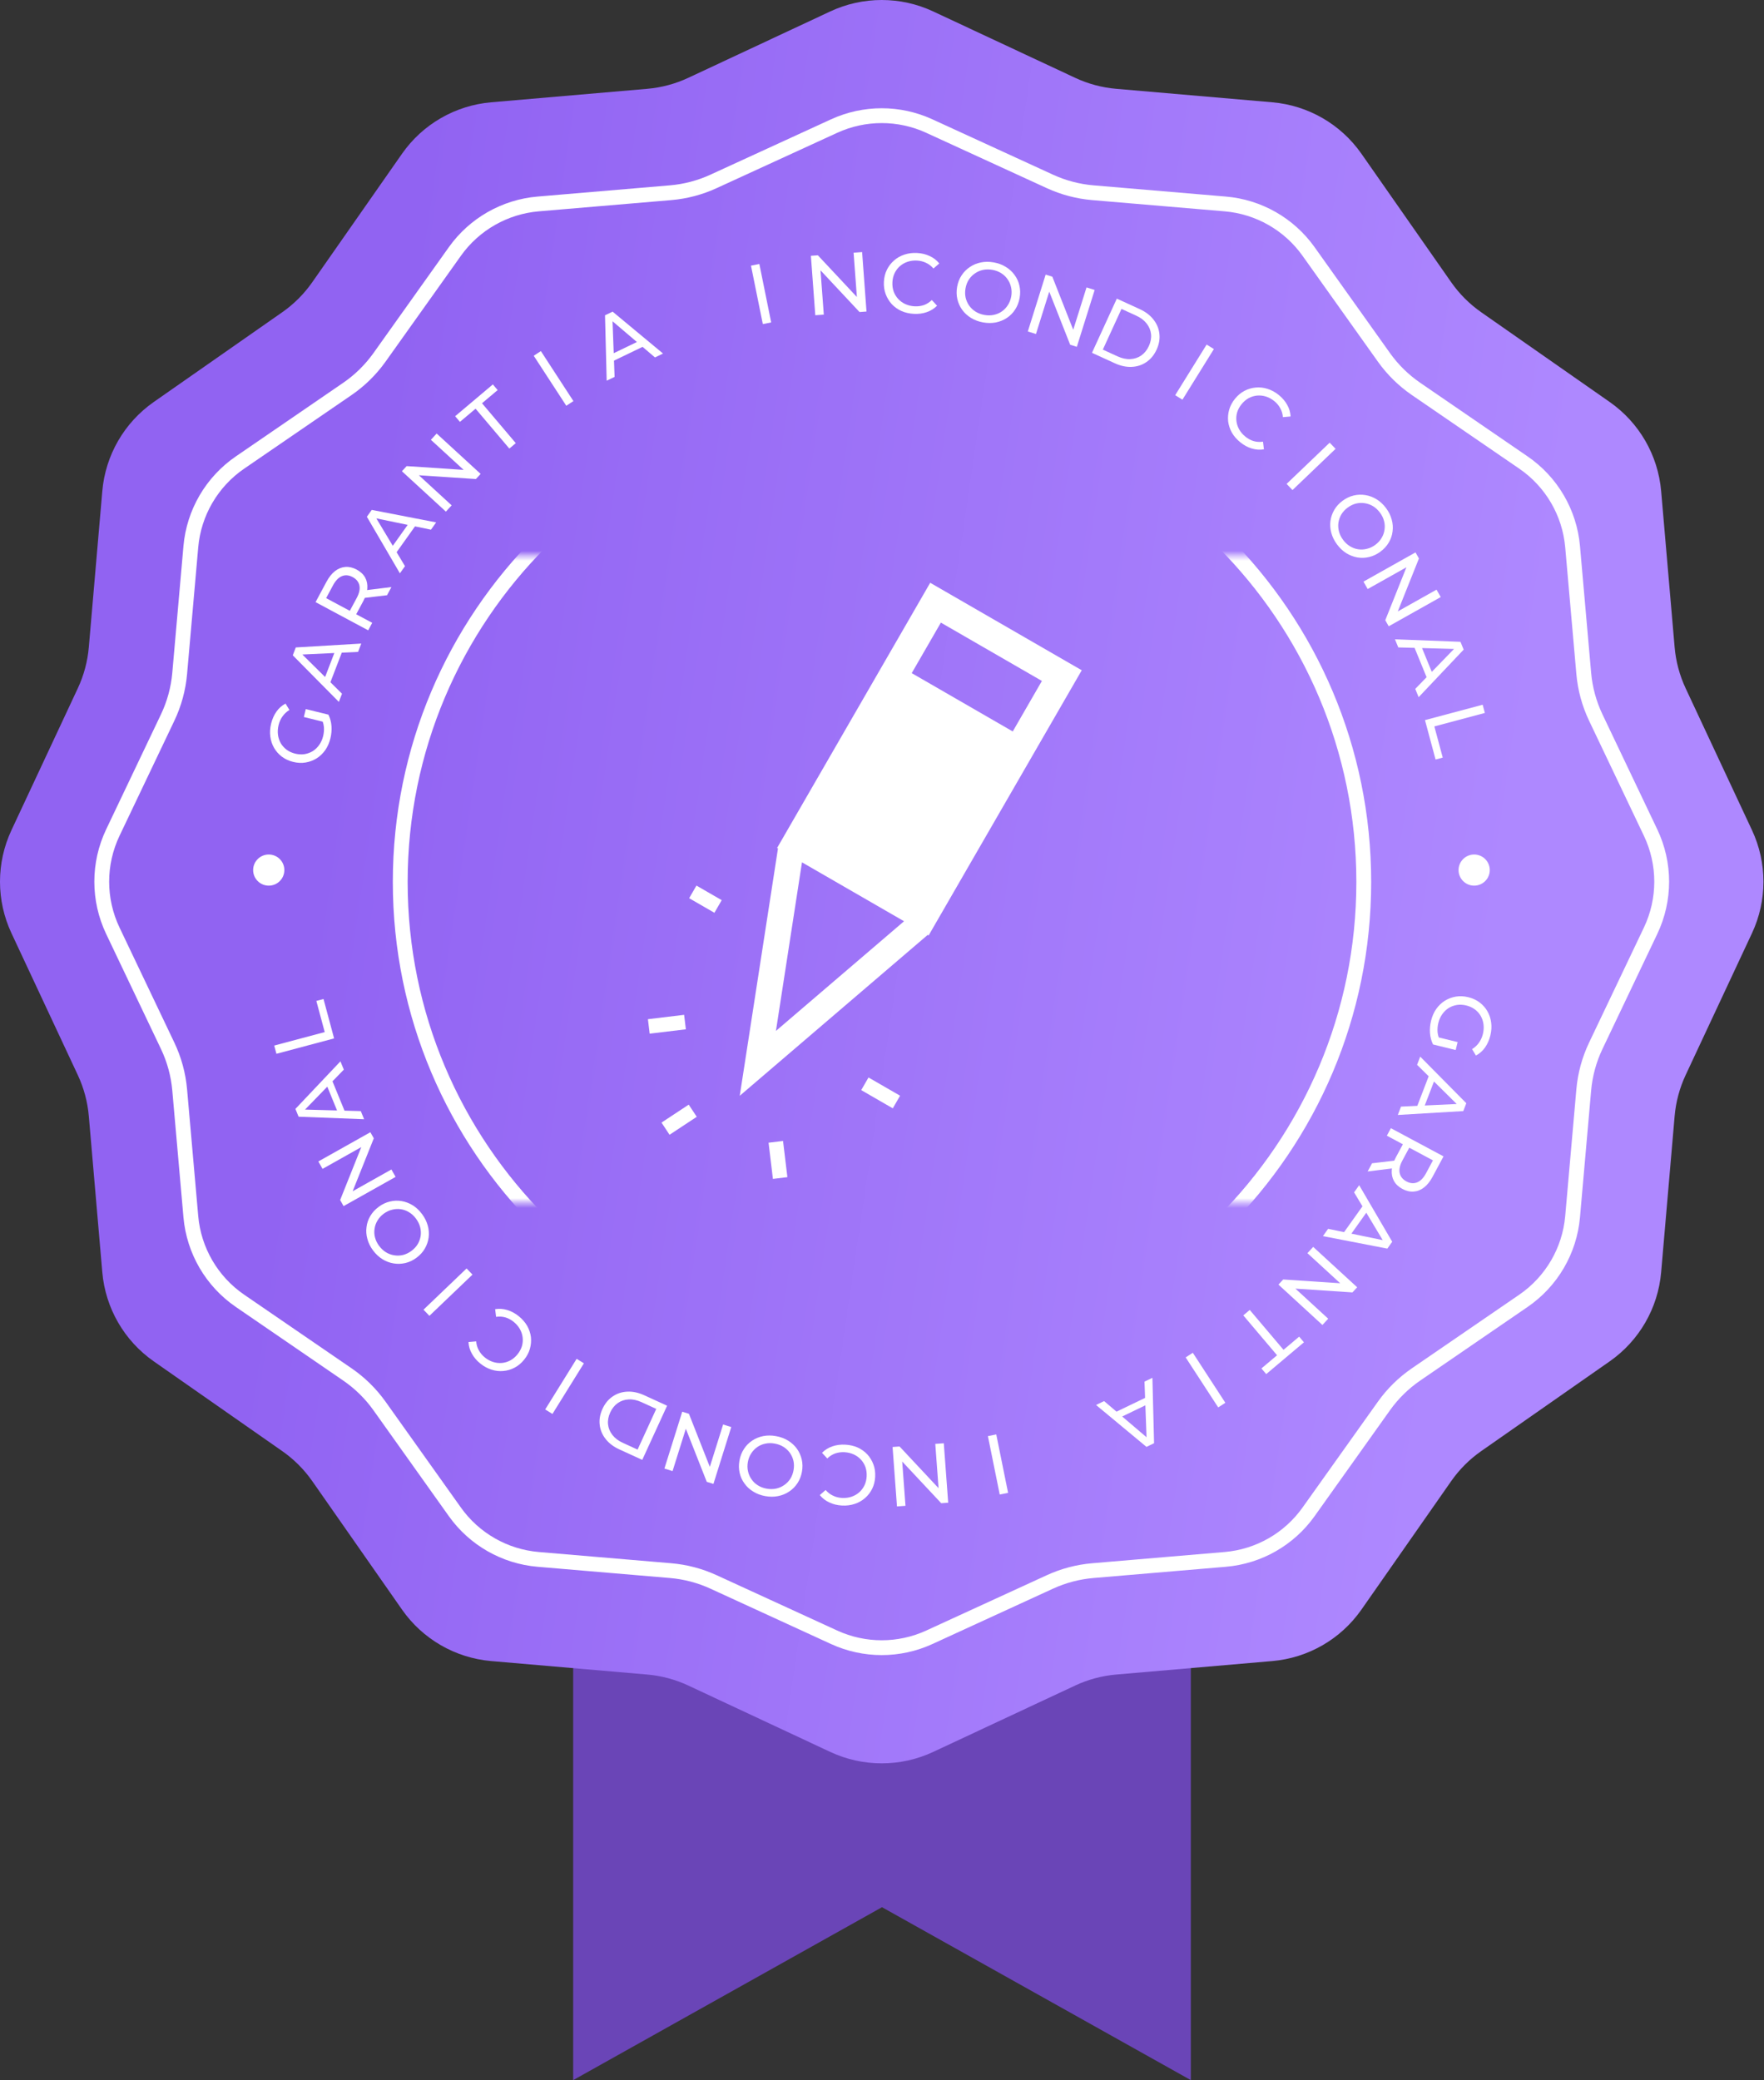
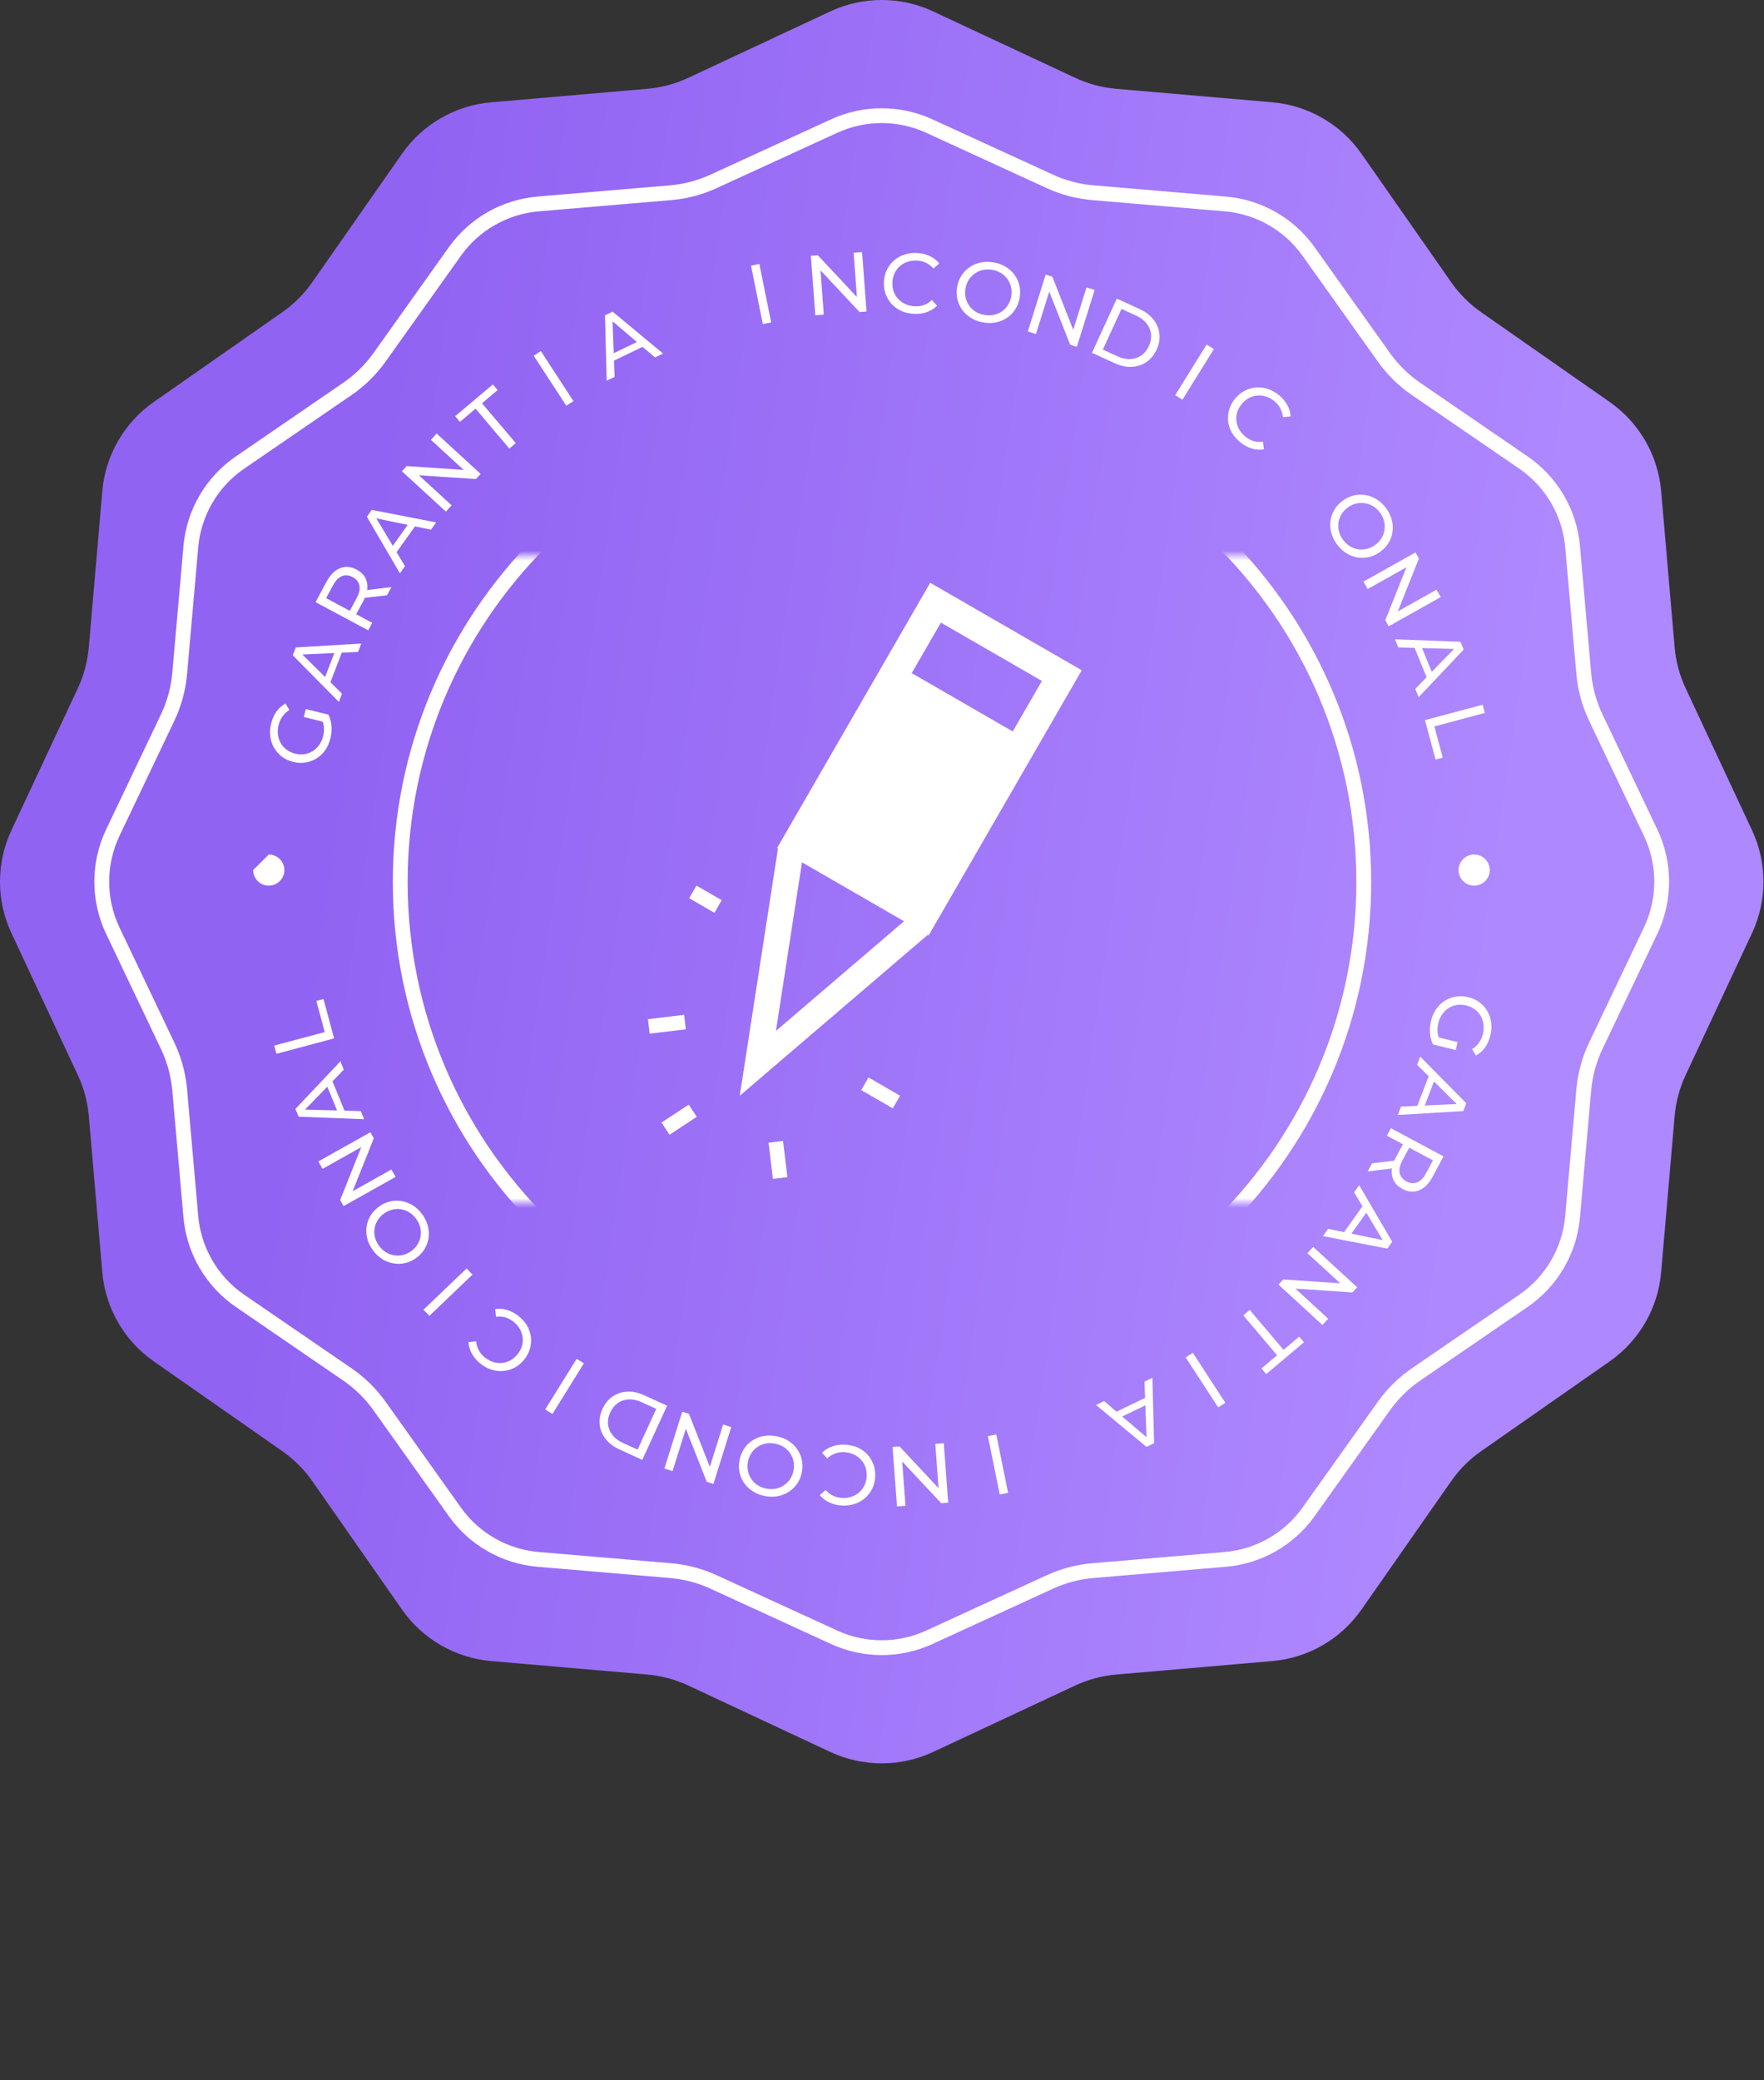
<svg xmlns="http://www.w3.org/2000/svg" width="357" height="421" viewBox="0 0 357 421" fill="none">
  <rect x="0" y="0" width="357" height="421" fill="#333333" stroke="none" />
-   <path d="M116 244H241V421L178.5 386L116 421V244Z" fill="#6A45B7" />
  <path d="M168.027 2.315C174.628 -0.772 182.26 -0.772 188.861 2.315L217.59 15.749C220.204 16.972 223.014 17.725 225.89 17.974L257.487 20.703C264.748 21.331 271.356 25.146 275.53 31.121L293.692 57.119C295.345 59.486 297.402 61.542 299.769 63.196L325.767 81.358C331.742 85.532 335.557 92.141 336.184 99.401L338.914 130.998C339.163 133.874 339.916 136.684 341.138 139.298L354.573 168.027C357.66 174.628 357.66 182.26 354.573 188.861L341.138 217.59C339.916 220.204 339.163 223.014 338.914 225.89L336.184 257.487C335.557 264.748 331.742 271.356 325.767 275.53L299.769 293.692C297.402 295.345 295.345 297.402 293.692 299.769L275.53 325.767C271.356 331.742 264.748 335.557 257.487 336.184L225.89 338.914C223.014 339.163 220.204 339.916 217.59 341.138L188.861 354.573C182.26 357.66 174.628 357.66 168.027 354.573L139.298 341.138C136.684 339.916 133.874 339.163 130.998 338.914L99.401 336.184C92.141 335.557 85.532 331.742 81.358 325.767L63.196 299.769C61.542 297.402 59.486 295.345 57.119 293.692L31.121 275.53C25.146 271.356 21.331 264.748 20.703 257.487L17.974 225.89C17.725 223.014 16.972 220.204 15.749 217.59L2.315 188.861C-0.772 182.26 -0.772 174.628 2.315 168.027L15.749 139.298C16.972 136.684 17.725 133.874 17.974 130.998L20.703 99.401C21.331 92.141 25.146 85.532 31.121 81.358L57.119 63.196C59.486 61.542 61.542 59.486 63.196 57.119L81.358 31.121C85.532 25.146 92.141 21.331 99.401 20.703L130.998 17.974C133.874 17.725 136.684 16.972 139.298 15.749L168.027 2.315Z" fill="url(#paint0_linear_250_455)" />
  <path fill-rule="evenodd" clip-rule="evenodd" d="M187.45 26.878C181.733 24.254 175.154 24.254 169.436 26.878L145.022 38.084C145.022 38.084 145.022 38.084 145.022 38.084C142.125 39.413 139.021 40.231 135.844 40.5L109.048 42.772C102.726 43.308 96.96 46.598 93.281 51.766L78.03 73.193C76.152 75.831 73.825 78.118 71.154 79.95L49.416 94.854C44.094 98.503 40.684 104.341 40.118 110.769L38.623 110.638L40.118 110.769L37.859 136.429C37.57 139.707 36.698 142.907 35.282 145.878L24.191 169.156C21.392 175.032 21.392 181.856 24.191 187.731L35.282 211.009C36.698 213.98 37.57 217.18 37.859 220.458L40.118 246.118C40.684 252.546 44.094 258.384 49.417 262.034L71.154 276.937L71.154 276.938C73.825 278.769 76.152 281.056 78.03 283.694L76.808 284.564L78.03 283.694L93.281 305.121C96.96 310.29 102.726 313.579 109.048 314.115L135.844 316.387C139.021 316.657 142.125 317.474 145.022 318.803L169.436 330.009C175.154 332.633 181.733 332.633 187.45 330.009L211.865 318.803C214.761 317.474 217.866 316.657 221.042 316.387L247.839 314.115C254.16 313.579 259.926 310.29 263.605 305.121L278.856 283.694L278.856 283.694C280.734 281.056 283.062 278.769 285.732 276.938L285.732 276.937L307.47 262.033C312.792 258.384 316.203 252.546 316.769 246.118L319.027 220.458C319.316 217.18 320.188 213.98 321.604 211.009L332.695 187.731C335.495 181.856 335.495 175.032 332.695 169.156L321.604 145.878C321.604 145.878 321.604 145.878 321.604 145.878C320.188 142.907 319.316 139.707 319.027 136.429L316.769 110.769C316.203 104.341 312.792 98.503 307.47 94.854L308.318 93.617L307.47 94.854L285.732 79.95L286.58 78.712L285.732 79.95C283.062 78.118 280.734 75.831 278.856 73.193L280.078 72.323L278.856 73.193L263.605 51.766C259.926 46.598 254.16 43.308 247.838 42.772L221.042 40.5C217.866 40.231 214.761 39.413 211.864 38.084L187.45 26.878ZM168.184 24.152C174.697 21.163 182.19 21.163 188.702 24.152L213.116 35.357L212.49 36.72L213.116 35.357C215.697 36.542 218.465 37.271 221.296 37.511L248.092 39.783C255.292 40.394 261.859 44.14 266.049 50.027L264.827 50.897L266.049 50.027L281.3 71.454C282.974 73.805 285.049 75.843 287.429 77.475L309.166 92.38C315.228 96.536 319.113 103.185 319.757 110.506L322.015 136.166C322.273 139.088 323.05 141.94 324.312 144.587L324.312 144.587L335.403 167.865C338.592 174.558 338.592 182.33 335.403 189.022L324.312 212.3L324.312 212.3C323.05 214.947 322.273 217.799 322.015 220.721L319.757 246.381C319.113 253.703 315.228 260.351 309.166 264.508L308.318 263.271L309.166 264.508L287.429 279.412C285.049 281.044 282.974 283.083 281.3 285.434L266.049 306.86L264.827 305.991L266.049 306.86C261.859 312.747 255.292 316.494 248.092 317.104L221.296 319.376C218.465 319.617 215.697 320.345 213.116 321.53L188.702 332.736L188.076 331.373L188.702 332.736C182.19 335.724 174.697 335.724 168.185 332.736L168.81 331.373L168.184 332.736L143.771 321.53C141.189 320.345 138.422 319.617 135.59 319.376L108.794 317.104C101.594 316.494 95.027 312.747 90.837 306.86L75.586 285.434C73.912 283.083 71.838 281.044 69.458 279.412L47.72 264.508L48.568 263.271L47.72 264.508C41.659 260.351 37.774 253.703 37.129 246.381L34.87 220.721L36.365 220.59L34.87 220.721C34.613 217.799 33.836 214.947 32.574 212.3L21.483 189.022L21.483 189.022C18.295 182.33 18.295 174.558 21.483 167.865L21.483 167.865L32.574 144.587C33.836 141.94 34.613 139.088 34.87 136.166L36.363 136.297L34.87 136.166L37.129 110.506C37.774 103.185 41.659 96.536 47.72 92.38L69.457 77.475L69.458 77.475C71.838 75.843 73.912 73.805 75.586 71.454L76.808 72.323L75.586 71.454L90.837 50.027C95.027 44.14 101.594 40.394 108.794 39.783L135.59 37.511C138.422 37.271 141.189 36.542 143.77 35.357L143.77 35.357L168.184 24.152Z" fill="white" />
  <mask id="mask0_250_455" style="mask-type:alpha" maskUnits="userSpaceOnUse" x="28" y="112" width="300" height="132">
    <path d="M327.443 112.443H28.443V243.443H327.443V112.443Z" fill="#D9D9D9" />
  </mask>
  <g mask="url(#mask0_250_455)">
    <path fill-rule="evenodd" clip-rule="evenodd" d="M178.5 82.499C125.481 82.499 82.5 125.48 82.5 178.499C82.5 231.518 125.481 274.499 178.5 274.499C231.519 274.499 274.5 231.518 274.5 178.499C274.5 125.48 231.519 82.499 178.5 82.499ZM79.5 178.499C79.5 123.823 123.824 79.499 178.5 79.499C233.176 79.499 277.5 123.823 277.5 178.499C277.5 233.175 233.176 277.499 178.5 277.499C123.824 277.499 79.5 233.175 79.5 178.499Z" fill="white" />
  </g>
  <path d="M65.82 151.824C66.297 151.137 66.646 150.342 66.868 149.439C67.071 148.613 67.144 147.785 67.087 146.955C67.022 146.111 66.815 145.339 66.465 144.638L61.888 143.513L61.493 145.119L65.313 146.058C65.438 146.41 65.518 146.767 65.551 147.128C65.602 147.743 65.55 148.364 65.396 148.988C65.232 149.657 64.968 150.249 64.605 150.763C64.241 151.277 63.806 151.696 63.3 152.021C62.785 152.332 62.225 152.538 61.619 152.637C61.005 152.723 60.38 152.688 59.743 152.531C59.094 152.372 58.524 152.113 58.031 151.756C57.529 151.384 57.128 150.942 56.827 150.431C56.529 149.908 56.338 149.335 56.254 148.711C56.173 148.076 56.215 147.424 56.379 146.755C56.541 146.097 56.802 145.516 57.163 145.013C57.515 144.497 57.984 144.056 58.572 143.692L57.787 142.399C57.052 142.786 56.439 143.327 55.948 144.023C55.457 144.718 55.098 145.529 54.87 146.455C54.645 147.37 54.591 148.243 54.706 149.076C54.811 149.906 55.067 150.672 55.475 151.376C55.874 152.065 56.399 152.656 57.049 153.147C57.699 153.637 58.46 153.99 59.332 154.204C60.204 154.419 61.041 154.459 61.845 154.325C62.648 154.191 63.392 153.913 64.077 153.49C64.751 153.064 65.332 152.509 65.82 151.824Z" fill="white" />
  <path d="M67.615 210.164L55.943 213.279L55.495 211.614L65.717 208.887L64.021 202.577L65.472 202.19L67.615 210.164Z" fill="white" />
  <path fill-rule="evenodd" clip-rule="evenodd" d="M60.432 226.013L73.69 226.521L73.018 224.877L69.718 224.787L67.288 218.848L69.583 216.483L68.897 214.808L59.786 224.433L60.432 226.013ZM66.239 219.929L61.735 224.571L68.21 224.746L66.239 219.929Z" fill="white" />
  <path d="M80.061 238.194L69.534 244.109L68.839 242.877L73.12 232.163L65.276 236.57L64.428 235.069L74.955 229.154L75.65 230.385L71.369 241.1L79.213 236.692L80.061 238.194Z" fill="white" />
  <path fill-rule="evenodd" clip-rule="evenodd" d="M86.574 248.058C86.35 247.237 85.963 246.457 85.413 245.719C84.864 244.98 84.239 244.391 83.539 243.951C82.823 243.508 82.071 243.221 81.285 243.088C80.482 242.953 79.687 242.983 78.902 243.179C78.109 243.365 77.352 243.725 76.632 244.259C75.911 244.793 75.347 245.411 74.939 246.115C74.524 246.808 74.269 247.555 74.176 248.354C74.067 249.151 74.126 249.952 74.352 250.757C74.563 251.56 74.943 252.33 75.492 253.069C76.049 253.816 76.685 254.411 77.401 254.854C78.117 255.296 78.874 255.581 79.67 255.707C80.456 255.839 81.246 255.813 82.039 255.626C82.831 255.44 83.583 255.083 84.295 254.556C85.006 254.029 85.566 253.414 85.974 252.711C86.382 252.007 86.641 251.258 86.75 250.461C86.85 249.671 86.792 248.87 86.574 248.058ZM82.801 245.357C83.322 245.672 83.782 246.097 84.18 246.632C84.585 247.177 84.867 247.748 85.026 248.346C85.177 248.935 85.214 249.523 85.136 250.111C85.048 250.706 84.85 251.268 84.541 251.797C84.226 252.317 83.8 252.775 83.265 253.172C82.729 253.569 82.166 253.843 81.576 253.993C80.979 254.135 80.388 254.158 79.801 254.063C79.205 253.975 78.647 253.773 78.125 253.458C77.597 253.134 77.131 252.699 76.725 252.155C76.327 251.62 76.052 251.058 75.901 250.469C75.742 249.871 75.71 249.279 75.805 248.693C75.883 248.106 76.08 247.552 76.395 247.032C76.704 246.503 77.126 246.04 77.662 245.643C78.198 245.246 78.764 244.977 79.361 244.835C79.951 244.684 80.543 244.653 81.139 244.741C81.719 244.827 82.273 245.032 82.801 245.357Z" fill="white" />
  <path d="M95.623 257.971L86.903 266.314L85.708 265.07L94.427 256.726L95.623 257.971Z" fill="white" />
  <path d="M106.693 268.346C106.272 267.622 105.704 266.971 104.989 266.392C104.255 265.799 103.482 265.381 102.671 265.139C101.851 264.89 101.031 264.832 100.21 264.967L100.399 266.516C101.068 266.421 101.702 266.461 102.302 266.636C102.894 266.819 103.445 267.117 103.955 267.529C104.483 267.956 104.903 268.443 105.214 268.991C105.517 269.531 105.703 270.095 105.774 270.684C105.844 271.273 105.796 271.862 105.629 272.451C105.446 273.042 105.145 273.596 104.725 274.114C104.305 274.631 103.828 275.036 103.294 275.329C102.744 275.623 102.174 275.797 101.582 275.851C100.99 275.904 100.398 275.839 99.806 275.656C99.205 275.466 98.64 275.157 98.112 274.73C97.602 274.318 97.2 273.837 96.904 273.288C96.602 272.748 96.424 272.145 96.37 271.481L94.813 271.619C94.852 272.448 95.082 273.233 95.504 273.973C95.91 274.715 96.475 275.379 97.2 275.965C97.915 276.543 98.675 276.958 99.479 277.209C100.267 277.462 101.062 277.551 101.864 277.475C102.659 277.409 103.417 277.187 104.138 276.809C104.859 276.432 105.502 275.895 106.067 275.199C106.632 274.503 107.024 273.764 107.244 272.981C107.464 272.199 107.532 271.412 107.449 270.62C107.349 269.83 107.097 269.072 106.693 268.346Z" fill="white" />
  <path d="M118.17 275.924L111.805 286.172L110.338 285.263L116.702 275.015L118.17 275.924Z" fill="white" />
  <path fill-rule="evenodd" clip-rule="evenodd" d="M129.981 295.468L135.008 284.504L130.376 282.385C129.204 281.849 128.067 281.607 126.967 281.659C125.856 281.707 124.866 282.031 123.995 282.63C123.115 283.226 122.426 284.066 121.928 285.152C121.43 286.238 121.243 287.308 121.367 288.363C121.481 289.413 121.883 290.374 122.572 291.245C123.251 292.111 124.177 292.813 125.35 293.349L129.981 295.468ZM129.845 283.791L132.813 285.148L129.036 293.387L126.068 292.029C125.158 291.613 124.452 291.081 123.95 290.435C123.438 289.784 123.14 289.067 123.056 288.283C122.973 287.5 123.12 286.695 123.498 285.87C123.871 285.056 124.385 284.419 125.038 283.96C125.687 283.512 126.425 283.268 127.253 283.23C128.071 283.187 128.935 283.374 129.845 283.791Z" fill="white" />
  <path d="M147.993 288.824L144.384 300.332L143.033 299.908L138.802 289.165L136.112 297.74L134.465 297.224L138.074 285.716L139.425 286.139L143.656 296.883L146.345 288.308L147.993 288.824Z" fill="white" />
  <path fill-rule="evenodd" clip-rule="evenodd" d="M159.501 291.572C158.774 291.125 157.957 290.821 157.051 290.658C156.145 290.494 155.286 290.491 154.474 290.648C153.648 290.815 152.904 291.118 152.24 291.559C151.562 292.009 151.005 292.573 150.566 293.253C150.117 293.931 149.813 294.711 149.654 295.592C149.496 296.474 149.509 297.311 149.694 298.103C149.868 298.893 150.195 299.611 150.675 300.258C151.142 300.914 151.734 301.458 152.451 301.891C153.156 302.333 153.961 302.636 154.867 302.799C155.785 302.964 156.656 302.964 157.482 302.797C158.307 302.631 159.052 302.322 159.719 301.87C160.383 301.429 160.939 300.87 161.389 300.192C161.838 299.515 162.141 298.741 162.298 297.87C162.454 297 162.44 296.168 162.255 295.377C162.07 294.585 161.744 293.861 161.277 293.205C160.808 292.56 160.216 292.016 159.501 291.572ZM154.9 292.178C155.496 292.052 156.123 292.048 156.78 292.167C157.448 292.287 158.045 292.511 158.571 292.84C159.085 293.166 159.516 293.57 159.862 294.052C160.205 294.546 160.447 295.092 160.585 295.688C160.712 296.283 160.716 296.908 160.598 297.564C160.48 298.22 160.258 298.804 159.932 299.317C159.595 299.828 159.18 300.249 158.687 300.581C158.193 300.924 157.648 301.158 157.052 301.284C156.445 301.408 155.807 301.41 155.139 301.29C154.482 301.171 153.896 300.949 153.381 300.623C152.856 300.295 152.426 299.885 152.094 299.393C151.748 298.911 151.511 298.372 151.384 297.777C151.246 297.18 151.236 296.554 151.354 295.898C151.472 295.243 151.7 294.659 152.037 294.148C152.363 293.635 152.774 293.207 153.268 292.865C153.749 292.531 154.293 292.302 154.9 292.178Z" fill="white" />
  <path d="M171.062 292.388C171.981 292.436 172.824 292.63 173.59 292.97C174.344 293.32 174.994 293.786 175.54 294.367C176.074 294.959 176.483 295.636 176.766 296.399C177.049 297.162 177.167 297.99 177.12 298.885C177.074 299.78 176.87 300.592 176.509 301.32C176.149 302.049 175.667 302.673 175.063 303.194C174.459 303.725 173.764 304.12 172.979 304.377C172.181 304.646 171.322 304.756 170.403 304.707C169.472 304.658 168.624 304.452 167.859 304.089C167.082 303.738 166.434 303.237 165.914 302.589L167.091 301.564C167.526 302.07 168.025 302.453 168.587 302.713C169.15 302.984 169.758 303.137 170.413 303.172C171.092 303.208 171.73 303.126 172.328 302.928C172.915 302.729 173.431 302.434 173.878 302.044C174.325 301.653 174.684 301.178 174.955 300.617C175.215 300.067 175.361 299.459 175.396 298.794C175.431 298.129 175.348 297.503 175.148 296.917C174.936 296.343 174.628 295.837 174.224 295.402C173.82 294.966 173.337 294.619 172.774 294.359C172.2 294.098 171.574 293.95 170.896 293.914C170.241 293.88 169.62 293.962 169.033 294.161C168.446 294.371 167.909 294.711 167.424 295.18L166.36 294.037C166.944 293.447 167.64 293.012 168.45 292.733C169.249 292.453 170.119 292.338 171.062 292.388Z" fill="white" />
  <path d="M191.896 304.135L191.006 292.105L189.284 292.23L189.947 301.194L182.052 292.756L180.64 292.859L181.531 304.889L183.253 304.764L182.589 295.8L190.484 304.238L191.896 304.135Z" fill="white" />
  <path d="M201.625 290.318L204.019 302.143L202.327 302.483L199.933 290.658L201.625 290.318Z" fill="white" />
  <path fill-rule="evenodd" clip-rule="evenodd" d="M233.563 292.095L233.225 278.857L231.624 279.629L231.745 282.921L225.961 285.708L223.449 283.569L221.818 284.355L232.024 292.836L233.563 292.095ZM227.109 286.687L231.8 284.425L232.038 290.886L227.109 286.687Z" fill="white" />
  <path d="M241.402 273.791L247.989 283.911L246.541 284.848L239.955 274.728L241.402 273.791Z" fill="white" />
  <path d="M259.759 273.193L252.924 265.121L251.619 266.221L258.454 274.293L255.29 276.96L256.26 278.106L263.893 271.671L262.923 270.525L259.759 273.193Z" fill="white" />
  <path d="M265.767 252.364L274.666 260.533L273.708 261.573L262.171 260.809L268.802 266.897L267.634 268.165L258.735 259.995L259.692 258.955L271.23 259.719L264.598 253.631L265.767 252.364Z" fill="white" />
  <path fill-rule="evenodd" clip-rule="evenodd" d="M281.758 251.319L275.072 239.875L274.042 241.321L275.737 244.149L272.017 249.374L268.785 248.706L267.735 250.18L280.768 252.709L281.758 251.319ZM273.495 249.68L279.839 250.992L276.512 245.442L273.495 249.68Z" fill="white" />
  <path fill-rule="evenodd" clip-rule="evenodd" d="M281.489 228.336L292.142 234.042L289.917 238.187C289.417 239.118 288.843 239.834 288.195 240.334C287.548 240.834 286.85 241.112 286.102 241.167C285.353 241.223 284.594 241.044 283.823 240.631C283.052 240.218 282.482 239.685 282.114 239.031C281.757 238.384 281.607 237.652 281.666 236.837C281.675 236.721 281.688 236.603 281.705 236.485L276.785 237.096L277.673 235.441L282.17 234.907C282.268 234.68 282.379 234.45 282.505 234.217L283.915 231.591L280.673 229.854L281.489 228.336ZM290.003 234.851L285.209 232.283L283.823 234.864C283.301 235.836 283.115 236.681 283.265 237.4C283.419 238.134 283.877 238.705 284.638 239.113C285.399 239.52 286.123 239.582 286.811 239.299C287.493 239.026 288.095 238.404 288.617 237.432L290.003 234.851Z" fill="white" />
  <path fill-rule="evenodd" clip-rule="evenodd" d="M296.752 223.281L287.427 213.853L286.79 215.51L289.136 217.829L286.836 223.815L283.539 223.969L282.89 225.658L296.141 224.873L296.752 223.281ZM288.343 223.744L294.813 223.441L290.209 218.889L288.343 223.744Z" fill="white" />
  <path d="M290.669 204.204C290.192 204.891 289.842 205.687 289.62 206.59C289.417 207.415 289.344 208.243 289.401 209.073C289.466 209.917 289.674 210.69 290.023 211.391L294.601 212.515L294.996 210.909L291.176 209.971C291.05 209.618 290.971 209.262 290.937 208.901C290.887 208.285 290.939 207.665 291.092 207.04C291.256 206.371 291.52 205.78 291.884 205.266C292.247 204.752 292.682 204.332 293.189 204.007C293.704 203.696 294.264 203.491 294.869 203.391C295.483 203.305 296.108 203.341 296.746 203.497C297.394 203.657 297.965 203.915 298.458 204.273C298.959 204.645 299.36 205.086 299.661 205.598C299.96 206.12 300.151 206.694 300.234 207.318C300.315 207.952 300.274 208.605 300.109 209.274C299.948 209.932 299.686 210.512 299.326 211.015C298.974 211.532 298.504 211.972 297.917 212.337L298.701 213.629C299.436 213.242 300.05 212.701 300.541 212.006C301.031 211.31 301.391 210.499 301.618 209.574C301.843 208.659 301.898 207.785 301.782 206.953C301.678 206.123 301.422 205.356 301.014 204.653C300.614 203.963 300.089 203.373 299.44 202.882C298.79 202.391 298.029 202.039 297.157 201.824C296.285 201.61 295.447 201.57 294.644 201.704C293.84 201.837 293.096 202.116 292.411 202.539C291.738 202.965 291.157 203.52 290.669 204.204Z" fill="white" />
  <path fill-rule="evenodd" clip-rule="evenodd" d="M68.578 142.057L59.252 132.629L59.864 131.037L73.114 130.252L72.465 131.94L69.169 132.095L66.869 138.081L69.215 140.4L68.578 142.057ZM61.192 132.469L67.662 132.166L65.796 137.021L61.192 132.469Z" fill="white" />
  <path fill-rule="evenodd" clip-rule="evenodd" d="M63.863 121.867L74.516 127.574L75.331 126.055L72.09 124.319L73.5 121.693C73.625 121.459 73.737 121.229 73.835 121.003L78.331 120.469L79.22 118.814L74.3 119.425C74.317 119.306 74.33 119.189 74.338 119.073C74.398 118.258 74.248 117.526 73.891 116.878C73.523 116.225 72.953 115.692 72.182 115.279C71.411 114.866 70.651 114.687 69.903 114.742C69.155 114.798 68.457 115.076 67.809 115.576C67.162 116.076 66.588 116.792 66.088 117.723L63.863 121.867ZM70.796 123.626L66.002 121.058L67.388 118.478C67.91 117.506 68.512 116.884 69.194 116.611C69.882 116.327 70.606 116.39 71.367 116.797C72.128 117.205 72.586 117.776 72.74 118.51C72.89 119.229 72.704 120.074 72.182 121.045L70.796 123.626Z" fill="white" />
  <path fill-rule="evenodd" clip-rule="evenodd" d="M80.932 116.034L74.247 104.59L75.236 103.2L88.269 105.729L87.219 107.203L83.987 106.535L80.267 111.76L81.962 114.588L80.932 116.034ZM76.165 104.917L82.51 106.229L79.492 110.467L76.165 104.917Z" fill="white" />
  <path d="M81.339 95.376L90.238 103.546L91.406 102.279L84.775 96.191L96.312 96.954L97.27 95.915L88.371 87.745L87.203 89.013L93.834 95.1L82.296 94.337L81.339 95.376Z" fill="white" />
  <path d="M103.08 90.789L96.245 82.717L93.082 85.384L92.112 84.239L99.744 77.803L100.714 78.949L97.55 81.617L104.385 89.688L103.08 90.789Z" fill="white" />
  <path d="M108.016 71.999L114.603 82.119L116.05 81.181L109.464 71.061L108.016 71.999Z" fill="white" />
  <path fill-rule="evenodd" clip-rule="evenodd" d="M122.78 77.052L122.442 63.815L123.981 63.074L134.187 71.554L132.555 72.341L130.044 70.201L124.26 72.989L124.381 76.281L122.78 77.052ZM123.967 65.023L128.896 69.223L124.205 71.484L123.967 65.023Z" fill="white" />
  <path d="M151.986 53.766L154.38 65.591L156.072 65.252L153.678 53.426L151.986 53.766Z" fill="white" />
  <path d="M164.999 63.804L164.109 51.774L165.521 51.672L173.416 60.11L172.752 51.146L174.474 51.021L175.364 63.051L173.952 63.154L166.057 54.715L166.721 63.679L164.999 63.804Z" fill="white" />
  <path d="M182.414 62.939C183.18 63.279 184.023 63.473 184.943 63.521C185.885 63.571 186.756 63.456 187.554 63.176C188.364 62.897 189.061 62.462 189.645 61.872L188.581 60.729C188.095 61.198 187.559 61.538 186.972 61.748C186.385 61.947 185.764 62.029 185.109 61.995C184.431 61.959 183.804 61.81 183.23 61.55C182.667 61.29 182.184 60.943 181.78 60.507C181.376 60.072 181.068 59.566 180.856 58.992C180.656 58.406 180.574 57.78 180.608 57.115C180.643 56.45 180.79 55.842 181.049 55.292C181.32 54.731 181.679 54.256 182.126 53.865C182.573 53.475 183.09 53.18 183.676 52.981C184.275 52.782 184.913 52.701 185.591 52.737C186.246 52.772 186.855 52.925 187.417 53.196C187.98 53.456 188.478 53.839 188.913 54.345L190.09 53.32C189.571 52.672 188.923 52.172 188.146 51.82C187.381 51.457 186.533 51.251 185.602 51.202C184.682 51.153 183.823 51.263 183.026 51.532C182.24 51.789 181.545 52.184 180.941 52.715C180.338 53.236 179.856 53.86 179.495 54.589C179.134 55.317 178.931 56.129 178.884 57.024C178.838 57.919 178.956 58.747 179.239 59.51C179.522 60.273 179.93 60.95 180.464 61.542C181.01 62.123 181.66 62.589 182.414 62.939Z" fill="white" />
  <path fill-rule="evenodd" clip-rule="evenodd" d="M198.953 65.253C198.047 65.089 197.23 64.785 196.503 64.339C195.788 63.895 195.196 63.35 194.727 62.706C194.26 62.05 193.934 61.326 193.749 60.534C193.564 59.742 193.55 58.91 193.706 58.04C193.863 57.169 194.166 56.395 194.615 55.718C195.065 55.04 195.622 54.481 196.286 54.04C196.952 53.589 197.697 53.279 198.523 53.113C199.348 52.947 200.219 52.946 201.137 53.111C202.043 53.275 202.849 53.577 203.553 54.019C204.27 54.452 204.862 54.996 205.329 55.652C205.809 56.299 206.136 57.017 206.31 57.807C206.495 58.599 206.508 59.436 206.35 60.318C206.191 61.2 205.887 61.979 205.438 62.657C205 63.337 204.442 63.901 203.764 64.351C203.1 64.792 202.356 65.095 201.53 65.262C200.718 65.419 199.859 65.416 198.953 65.253ZM199.225 63.743C199.882 63.862 200.508 63.858 201.104 63.732C201.711 63.608 202.255 63.379 202.736 63.046C203.231 62.703 203.641 62.275 203.967 61.762C204.305 61.251 204.532 60.667 204.65 60.012C204.768 59.356 204.758 58.73 204.62 58.133C204.493 57.538 204.256 57 203.91 56.517C203.578 56.025 203.149 55.615 202.623 55.287C202.108 54.961 201.523 54.739 200.866 54.62C200.197 54.5 199.559 54.502 198.952 54.626C198.356 54.752 197.811 54.986 197.317 55.329C196.825 55.661 196.41 56.082 196.072 56.593C195.746 57.106 195.524 57.69 195.406 58.346C195.288 59.002 195.292 59.627 195.419 60.222C195.558 60.819 195.799 61.364 196.143 61.858C196.489 62.34 196.919 62.744 197.433 63.071C197.959 63.399 198.556 63.623 199.225 63.743Z" fill="white" />
  <path d="M211.621 55.578L208.012 67.086L209.659 67.602L212.349 59.027L216.58 69.77L217.931 70.194L221.54 58.686L219.892 58.17L217.203 66.745L212.972 56.001L211.621 55.578Z" fill="white" />
  <path fill-rule="evenodd" clip-rule="evenodd" d="M220.997 71.406L226.023 60.442L230.655 62.561C231.828 63.097 232.753 63.798 233.432 64.665C234.122 65.536 234.524 66.497 234.637 67.547C234.762 68.601 234.575 69.672 234.077 70.758C233.579 71.844 232.89 72.684 232.009 73.279C231.139 73.879 230.149 74.203 229.038 74.251C227.938 74.303 226.801 74.061 225.629 73.525L220.997 71.406ZM223.192 70.761L226.159 72.119C227.07 72.535 227.934 72.722 228.752 72.679C229.579 72.641 230.318 72.398 230.967 71.95C231.62 71.491 232.134 70.854 232.507 70.039C232.885 69.215 233.032 68.41 232.948 67.626C232.864 66.843 232.567 66.126 232.055 65.475C231.553 64.828 230.847 64.297 229.936 63.88L226.969 62.523L223.192 70.761Z" fill="white" />
  <path d="M244.199 69.738L237.835 79.985L239.302 80.894L245.667 70.647L244.199 69.738Z" fill="white" />
  <path d="M251.015 89.517C250.299 88.939 249.731 88.287 249.311 87.563C248.907 86.838 248.655 86.08 248.555 85.29C248.471 84.498 248.54 83.711 248.76 82.928C248.98 82.146 249.372 81.406 249.937 80.71C250.501 80.014 251.144 79.478 251.865 79.1C252.587 78.723 253.345 78.501 254.14 78.434C254.942 78.359 255.737 78.447 256.524 78.7C257.328 78.951 258.088 79.366 258.804 79.945C259.529 80.531 260.094 81.195 260.5 81.936C260.922 82.677 261.152 83.461 261.191 84.29L259.634 84.428C259.58 83.764 259.402 83.162 259.099 82.622C258.804 82.073 258.401 81.592 257.891 81.179C257.363 80.752 256.799 80.444 256.198 80.253C255.605 80.07 255.014 80.005 254.422 80.059C253.83 80.112 253.259 80.286 252.709 80.58C252.176 80.873 251.699 81.278 251.279 81.796C250.859 82.313 250.558 82.867 250.375 83.458C250.208 84.047 250.16 84.636 250.23 85.225C250.3 85.814 250.487 86.379 250.79 86.919C251.101 87.466 251.521 87.954 252.049 88.38C252.559 88.793 253.11 89.091 253.702 89.274C254.302 89.448 254.936 89.488 255.605 89.394L255.793 90.942C254.973 91.077 254.153 91.02 253.333 90.77C252.521 90.528 251.749 90.111 251.015 89.517Z" fill="white" />
-   <path d="M269.101 89.596L260.382 97.939L261.578 99.183L270.297 90.84L269.101 89.596Z" fill="white" />
  <path fill-rule="evenodd" clip-rule="evenodd" d="M270.591 110.191C270.042 109.453 269.655 108.673 269.431 107.852C269.213 107.04 269.155 106.239 269.255 105.449C269.364 104.652 269.623 103.902 270.031 103.199C270.439 102.496 270.999 101.881 271.71 101.354C272.421 100.827 273.173 100.47 273.966 100.284C274.759 100.097 275.549 100.07 276.335 100.203C277.131 100.329 277.887 100.613 278.604 101.056C279.32 101.499 279.956 102.094 280.512 102.841C281.062 103.579 281.442 104.35 281.652 105.153C281.879 105.958 281.938 106.759 281.829 107.556C281.735 108.355 281.481 109.101 281.066 109.795C280.658 110.498 280.094 111.117 279.373 111.651C278.653 112.184 277.896 112.545 277.103 112.731C276.317 112.927 275.523 112.957 274.72 112.822C273.934 112.689 273.182 112.401 272.466 111.959C271.765 111.518 271.141 110.929 270.591 110.191ZM271.825 109.277C272.223 109.813 272.683 110.238 273.204 110.553C273.732 110.877 274.286 111.083 274.865 111.168C275.461 111.257 276.054 111.225 276.644 111.074C277.241 110.933 277.807 110.664 278.343 110.267C278.879 109.87 279.301 109.407 279.609 108.878C279.925 108.358 280.122 107.804 280.2 107.216C280.295 106.631 280.263 106.039 280.104 105.441C279.953 104.852 279.678 104.29 279.279 103.755C278.874 103.21 278.408 102.776 277.879 102.451C277.358 102.136 276.8 101.935 276.204 101.846C275.617 101.751 275.026 101.775 274.429 101.916C273.839 102.067 273.276 102.341 272.74 102.738C272.204 103.135 271.779 103.593 271.463 104.113C271.155 104.642 270.957 105.204 270.869 105.799C270.791 106.386 270.827 106.975 270.979 107.564C271.138 108.162 271.419 108.733 271.825 109.277Z" fill="white" />
  <path d="M286.47 111.801L275.943 117.716L276.791 119.217L284.635 114.81L280.354 125.525L281.049 126.756L291.576 120.841L290.728 119.339L282.884 123.747L287.165 113.032L286.47 111.801Z" fill="white" />
  <path fill-rule="evenodd" clip-rule="evenodd" d="M282.314 129.389L295.572 129.897L296.218 131.477L287.107 141.102L286.422 139.426L288.716 137.062L286.286 131.122L282.987 131.033L282.314 129.389ZM287.794 131.163L289.765 135.981L294.269 131.339L287.794 131.163Z" fill="white" />
  <path d="M300.061 142.631L288.389 145.745L290.533 153.719L291.983 153.332L290.287 147.023L300.509 144.295L300.061 142.631Z" fill="white" />
-   <path d="M298.341 172.946C300.085 172.946 301.5 174.358 301.5 176.097C301.5 177.837 300.085 179.248 298.341 179.248C296.597 179.248 295.184 177.837 295.184 176.097C295.184 174.358 296.597 172.946 298.341 172.946ZM54.39 172.946C56.134 172.946 57.548 174.358 57.548 176.097C57.548 177.837 56.134 179.248 54.39 179.248C52.645 179.248 51.231 177.837 51.231 176.097C51.231 174.358 52.645 172.946 54.39 172.946Z" fill="white" />
+   <path d="M298.341 172.946C300.085 172.946 301.5 174.358 301.5 176.097C301.5 177.837 300.085 179.248 298.341 179.248C296.597 179.248 295.184 177.837 295.184 176.097C295.184 174.358 296.597 172.946 298.341 172.946ZM54.39 172.946C56.134 172.946 57.548 174.358 57.548 176.097C57.548 177.837 56.134 179.248 54.39 179.248C52.645 179.248 51.231 177.837 51.231 176.097Z" fill="white" />
  <path fill-rule="evenodd" clip-rule="evenodd" d="M182.159 221.762L175.77 218.073L174.294 220.629L180.684 224.318L182.159 221.762Z" fill="white" />
  <path d="M144.584 184.741L139.472 181.79L140.948 179.234L146.059 182.185L144.584 184.741Z" fill="white" />
  <path d="M131.481 209.206L138.806 208.323L138.453 205.393L131.128 206.276L131.481 209.206Z" fill="white" />
  <path d="M159.354 238.246L158.472 230.921L155.542 231.274L156.424 238.599L159.354 238.246Z" fill="white" />
  <path d="M141.01 226.031L135.504 229.667L133.878 227.204L139.384 223.568L141.01 226.031Z" fill="white" />
  <path fill-rule="evenodd" clip-rule="evenodd" d="M188.256 117.95L218.925 135.657L187.939 189.326L187.749 189.217L149.711 221.777L157.447 171.722L157.27 171.62L188.256 117.95ZM184.515 136.236L190.417 126.013L210.862 137.817L204.96 148.04L184.515 136.236ZM162.306 174.527L182.962 186.453L157.033 208.648L162.306 174.527Z" fill="white" />
  <defs>
    <linearGradient id="paint0_linear_250_455" x1="322.444" y1="60.944" x2="86.205" y2="26" gradientUnits="userSpaceOnUse">
      <stop stop-color="#AE88FF" />
      <stop offset="1" stop-color="#9163F2" />
    </linearGradient>
  </defs>
</svg>